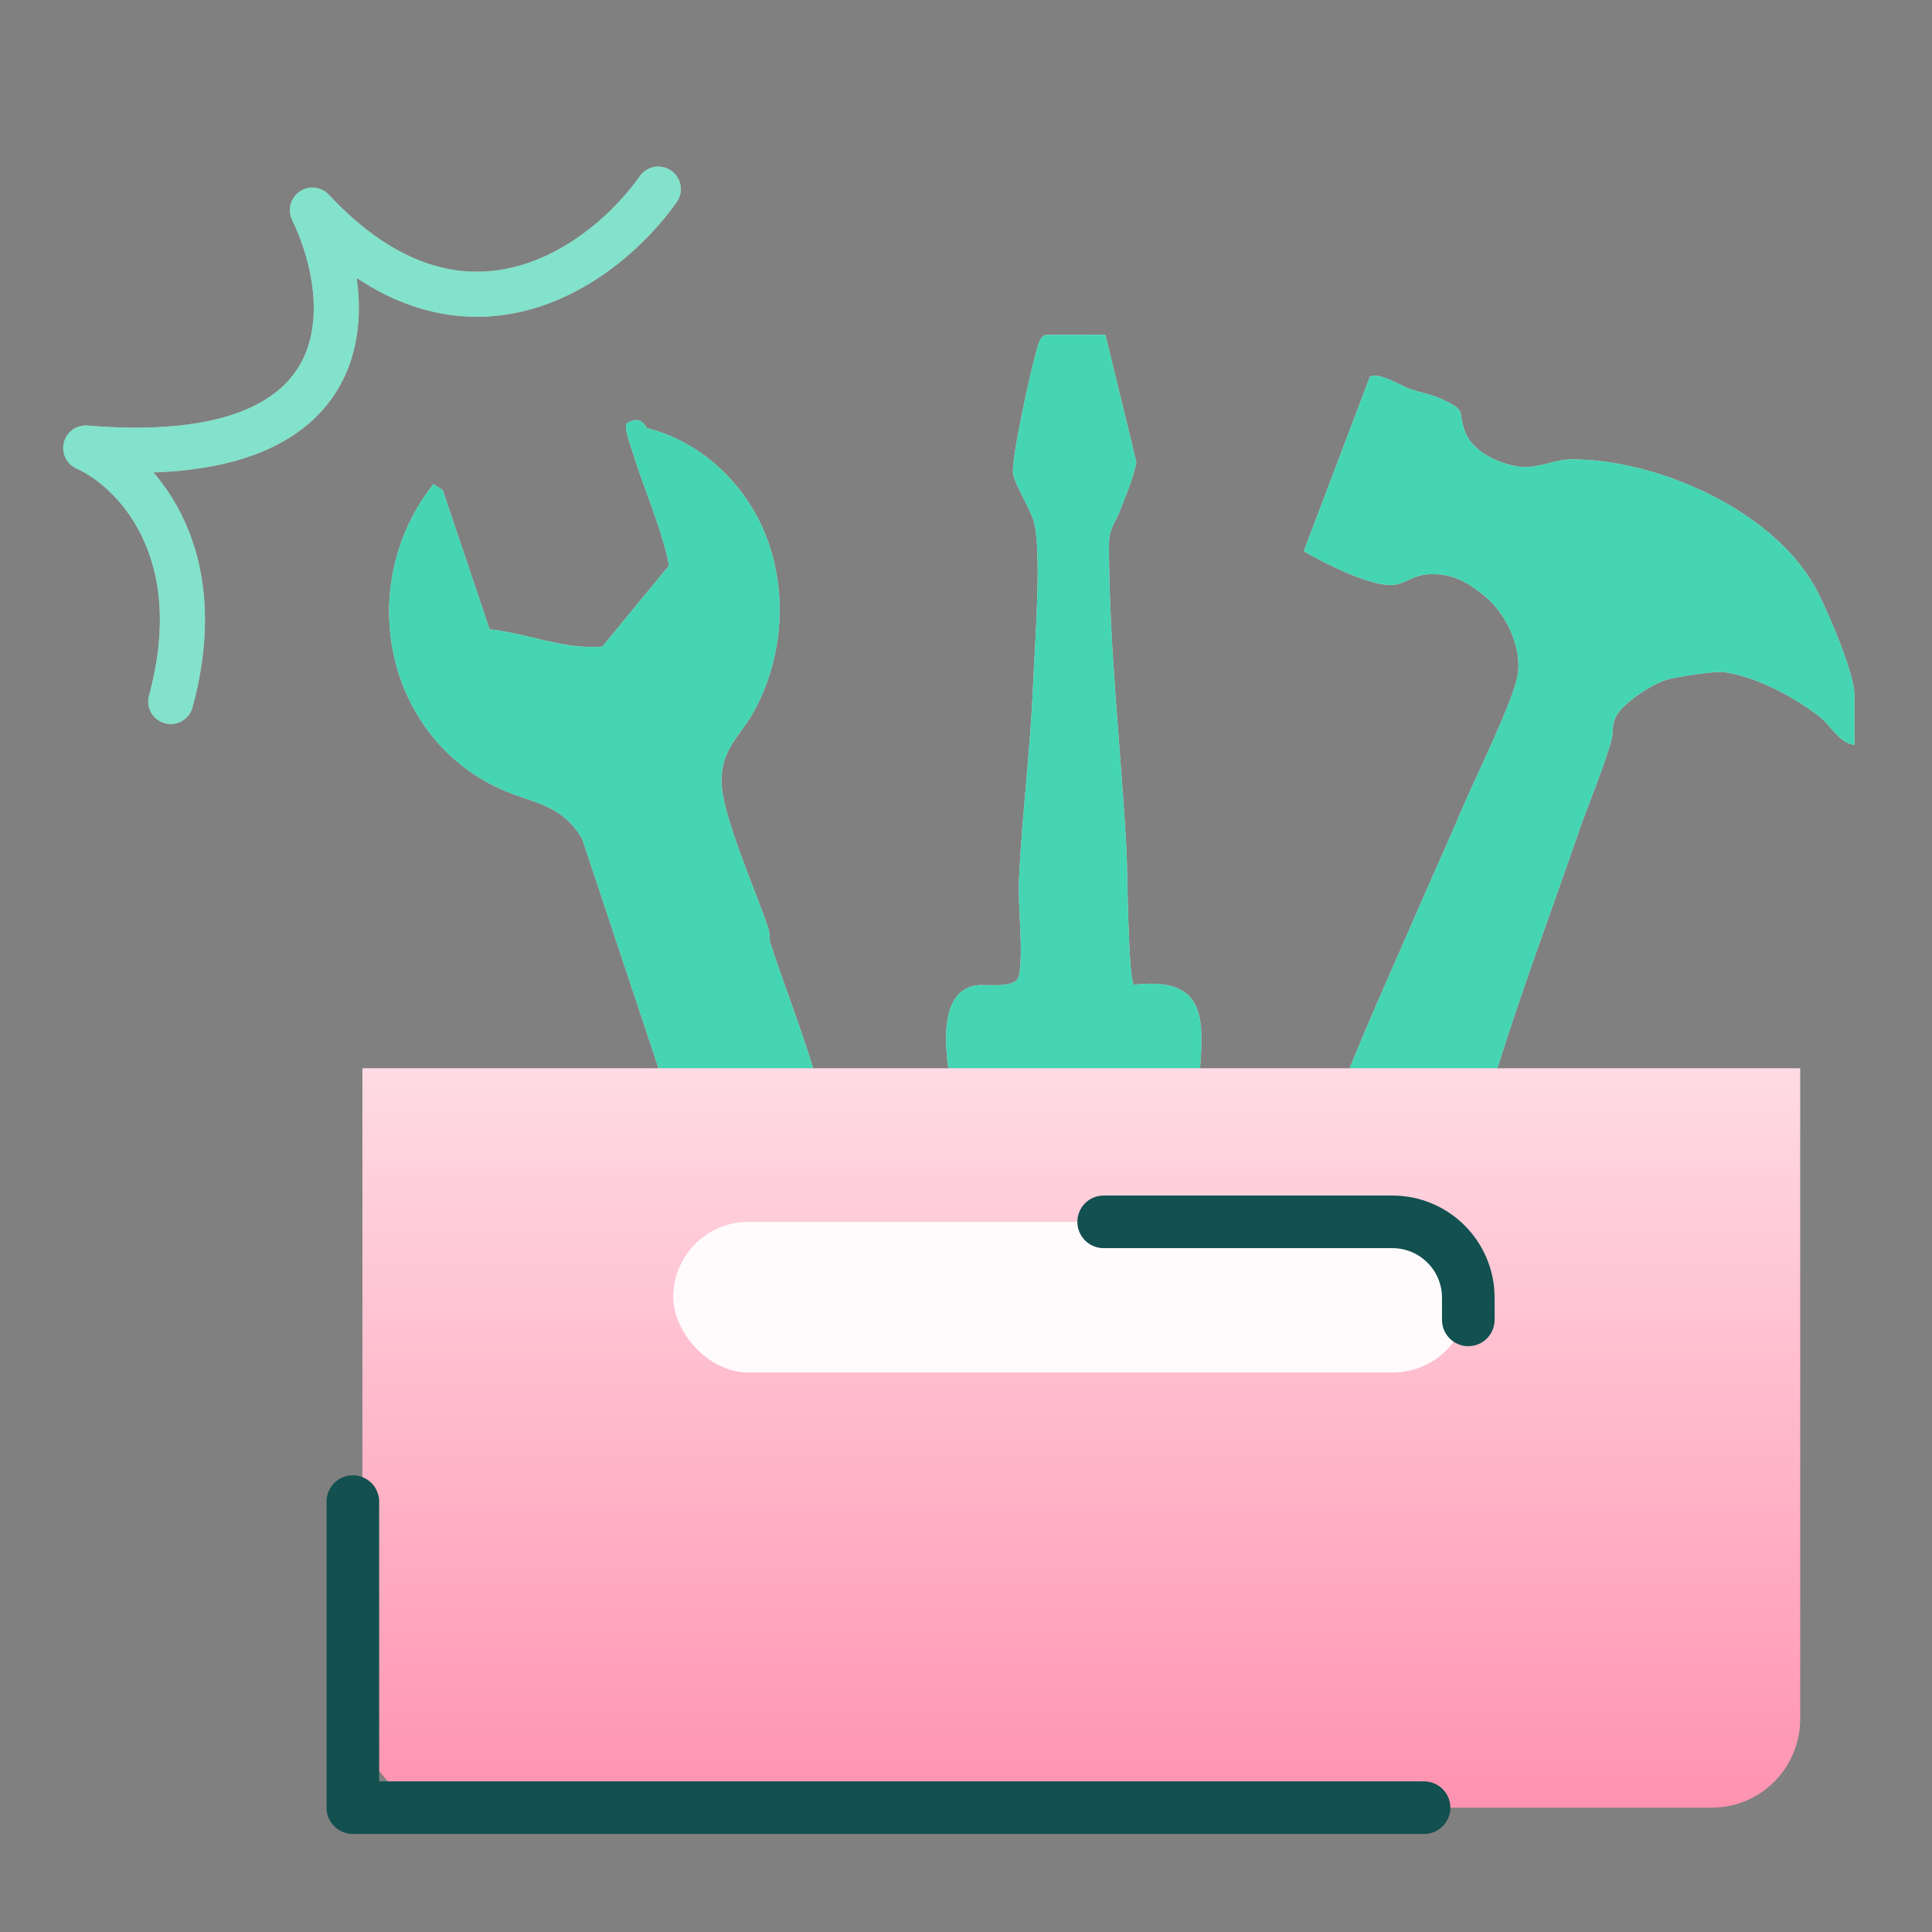
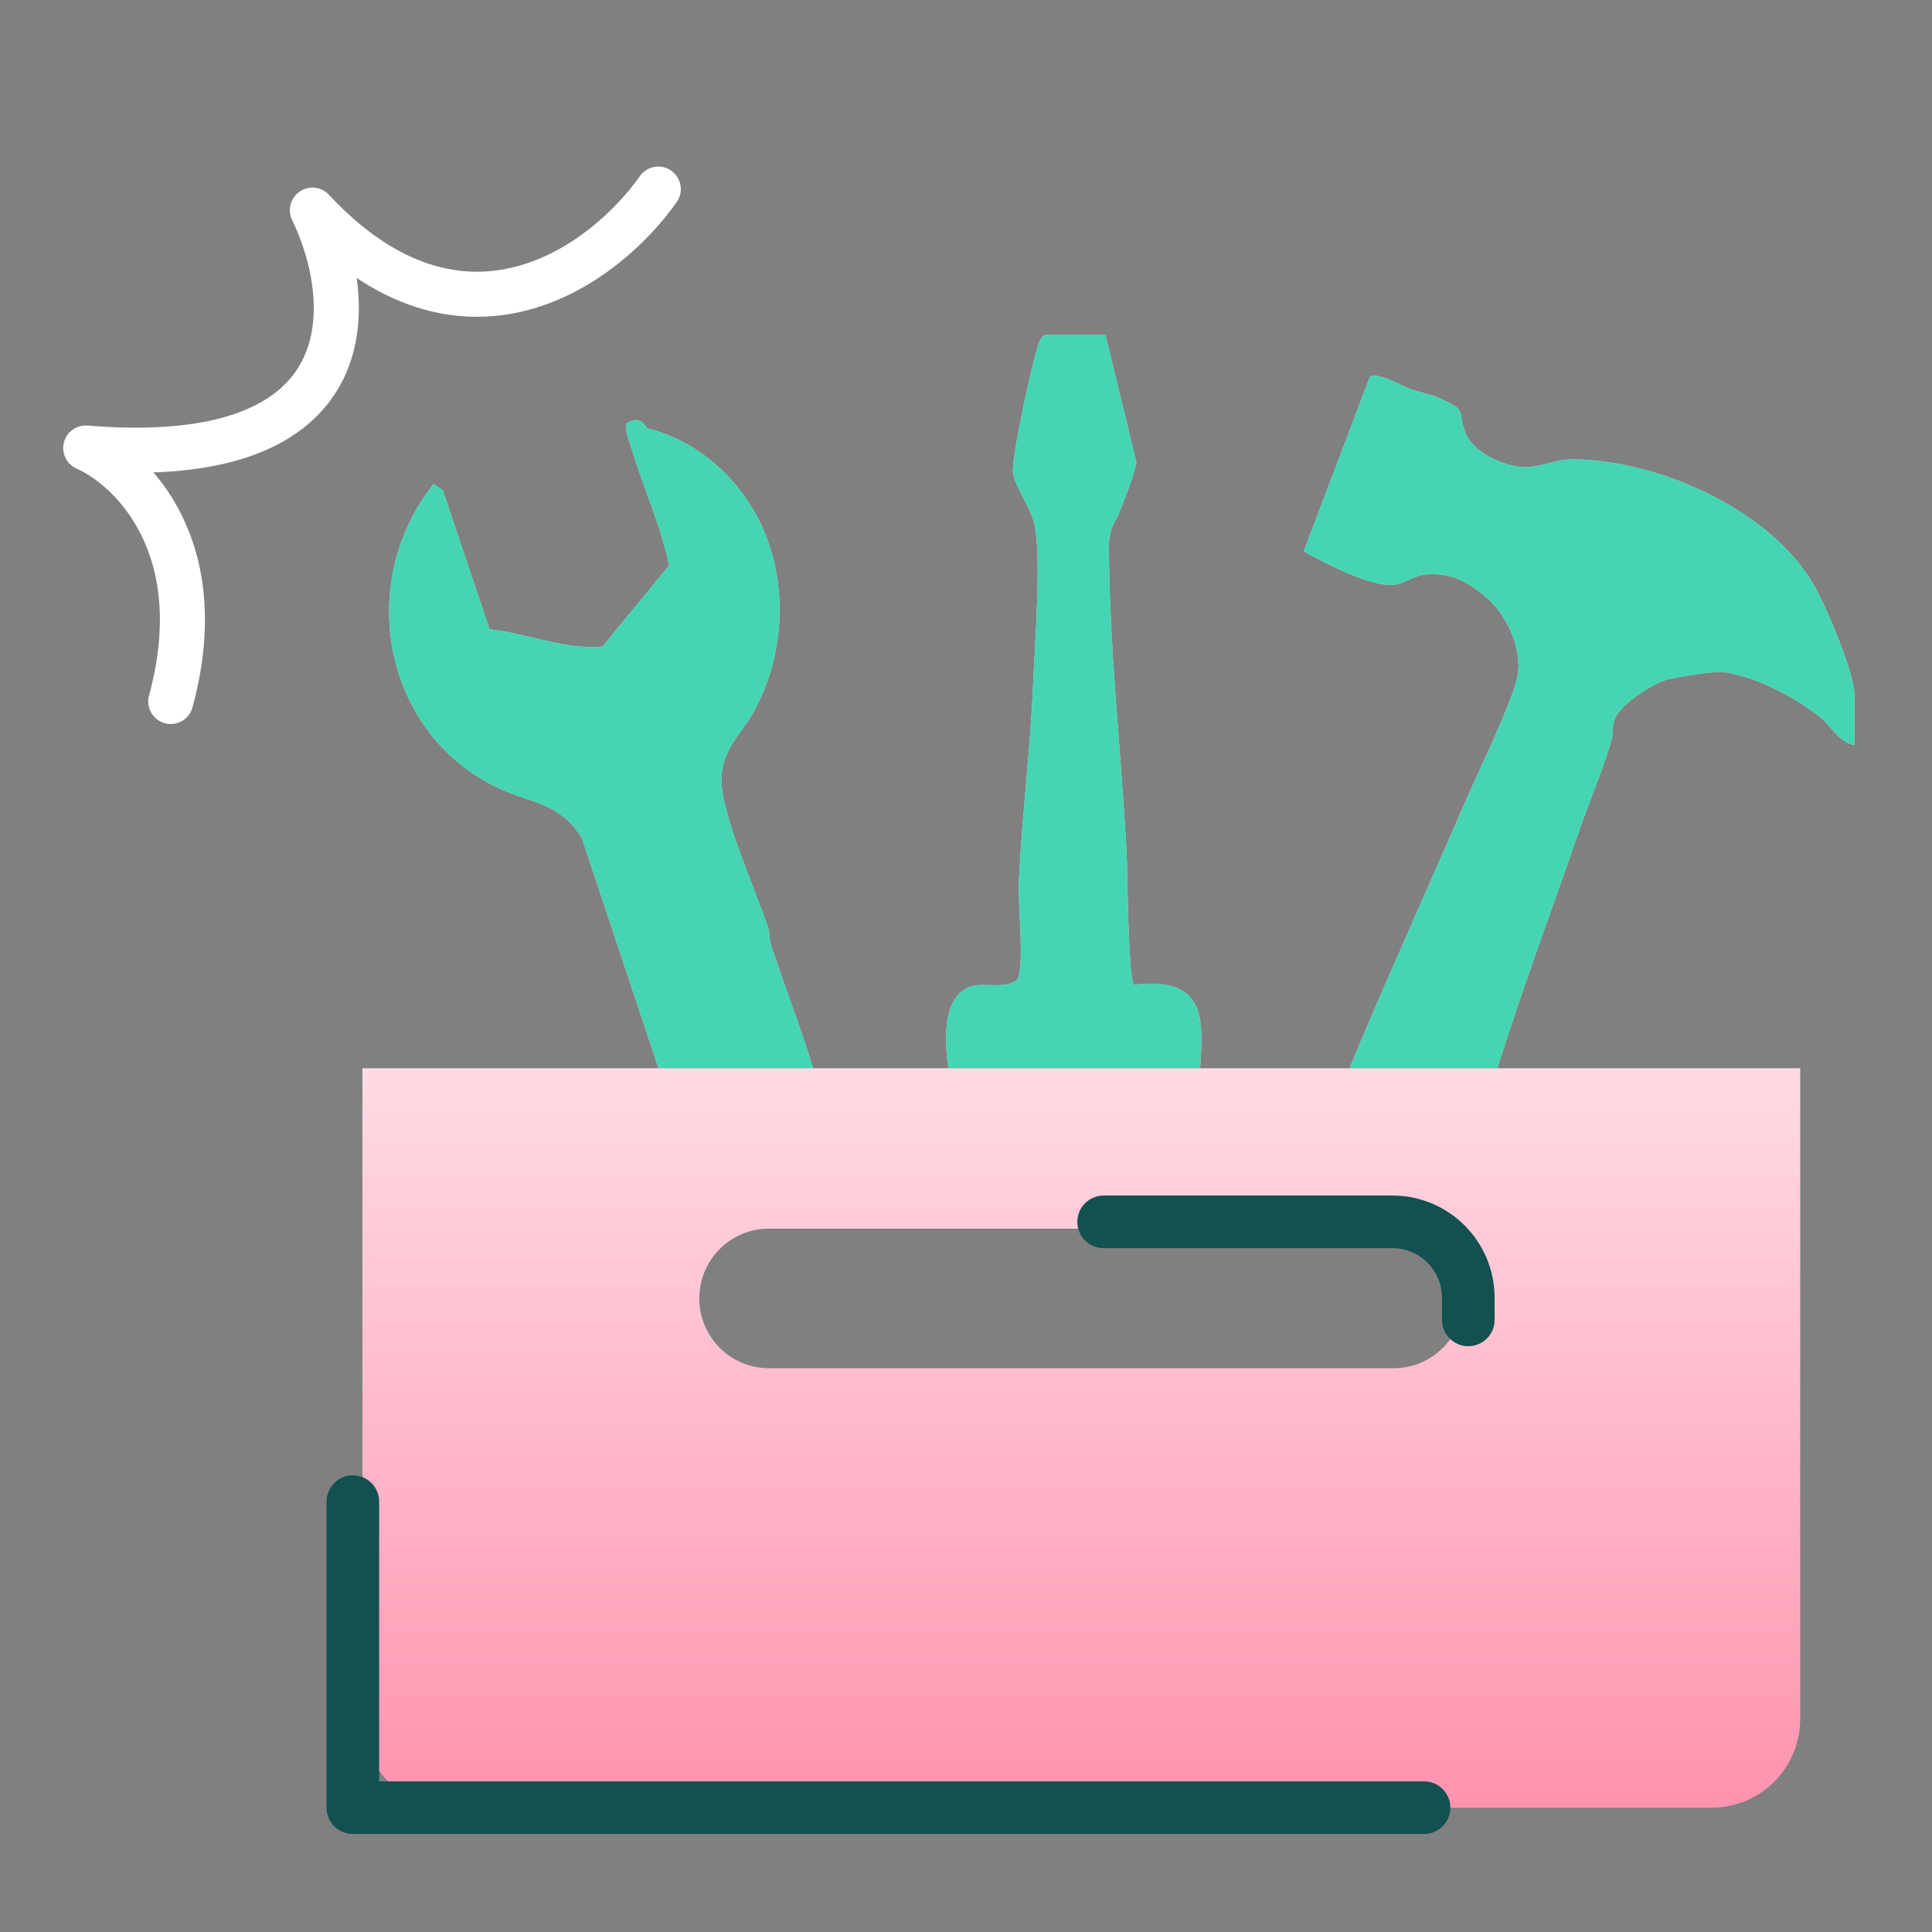
<svg xmlns="http://www.w3.org/2000/svg" width="101" height="101" viewBox="0 0 101 101" fill="none">
  <rect x="0" y="0" width="101" height="101" fill="#808080" stroke="none" />
  <path d="M94.836 30.603C92.56 26.62 86.612 24.013 82.178 24.013C81.238 24.013 80.446 24.505 79.459 24.4C78.478 24.294 77.051 23.659 76.637 22.678C76.103 21.409 76.841 21.537 75.236 20.804C74.869 20.64 74.124 20.479 73.722 20.337C73.249 20.166 72.066 19.433 71.615 19.695L68.155 28.819C69.23 29.432 71.735 30.738 72.926 30.566C73.46 30.489 73.91 30.085 74.571 30.03C75.842 29.924 76.648 30.38 77.592 31.139C78.729 32.047 79.608 33.885 79.328 35.354C79.067 36.722 77.12 40.675 76.448 42.254C75.777 43.84 74.996 45.547 74.277 47.206C73.031 50.08 71.732 52.935 70.555 55.845H78.278C79.597 51.64 81.144 47.512 82.581 43.351C83.032 42.06 83.954 39.825 84.255 38.633C84.343 38.29 84.248 38.035 84.43 37.557C84.716 36.817 86.369 35.759 87.12 35.537C87.614 35.391 89.673 35.062 90.145 35.135C91.841 35.405 93.653 36.35 95.087 37.437C95.722 37.918 96.093 38.8 96.946 38.946V36.31C96.946 35.179 95.461 31.693 94.836 30.603ZM59.284 51.476C58.975 51.283 58.943 45.412 58.892 44.496C58.605 39.183 57.977 33.804 57.973 28.488C57.973 27.59 58.329 27.291 58.514 26.792C58.837 25.931 59.233 25.074 59.408 24.163L57.788 17.5L54.665 17.507C54.335 17.62 54.281 18.025 54.193 18.306C53.903 19.254 52.821 24.159 52.966 24.793C53.133 25.523 53.881 26.606 54.063 27.335C54.466 28.951 54.092 33.812 54.008 35.77C53.87 39.143 53.434 42.575 53.271 45.944C53.198 47.399 53.522 49.722 53.267 51.002C53.126 51.724 51.572 51.429 51.023 51.513C49.905 51.681 49.545 52.764 49.477 53.777C49.426 54.499 49.487 55.159 49.578 55.845H62.737C62.944 53.084 62.941 51.072 59.284 51.476ZM40.286 49.35C40.203 49.099 40.257 48.807 40.174 48.555C39.56 46.67 37.726 42.608 37.715 40.835C37.704 39.165 38.71 38.447 39.375 37.258C41.223 33.943 41.237 29.706 39.313 26.537C38.086 24.516 36.132 22.959 33.834 22.383C33.739 22.357 33.58 21.668 32.795 22.109C32.566 22.241 32.955 23.251 33.035 23.517C33.638 25.534 34.56 27.481 34.977 29.56L31.488 33.804C29.469 33.972 27.592 33.111 25.595 32.9L23.147 25.625L22.661 25.308C18.543 30.497 20.043 38.403 26.099 41.218C27.817 42.013 29.284 41.966 30.424 43.829L34.425 55.845H42.512C41.833 53.661 41.009 51.52 40.286 49.35Z" fill="white" />
  <path d="M94.836 30.603C92.56 26.62 86.612 24.013 82.178 24.013C81.238 24.013 80.446 24.505 79.459 24.4C78.478 24.294 77.051 23.659 76.637 22.678C76.103 21.409 76.841 21.537 75.236 20.804C74.869 20.64 74.124 20.479 73.722 20.337C73.249 20.166 72.066 19.433 71.615 19.695L68.155 28.819C69.23 29.432 71.735 30.738 72.926 30.566C73.46 30.489 73.91 30.085 74.571 30.03C75.842 29.924 76.648 30.38 77.592 31.139C78.729 32.047 79.608 33.885 79.328 35.354C79.067 36.722 77.12 40.675 76.448 42.254C75.777 43.84 74.996 45.547 74.277 47.206C73.031 50.08 71.732 52.935 70.555 55.845H78.278C79.597 51.64 81.144 47.512 82.581 43.351C83.032 42.06 83.954 39.825 84.255 38.633C84.343 38.29 84.248 38.035 84.43 37.557C84.716 36.817 86.369 35.759 87.12 35.537C87.614 35.391 89.673 35.062 90.145 35.135C91.841 35.405 93.653 36.35 95.087 37.437C95.722 37.918 96.093 38.8 96.946 38.946V36.31C96.946 35.179 95.461 31.693 94.836 30.603ZM59.284 51.476C58.975 51.283 58.943 45.412 58.892 44.496C58.605 39.183 57.977 33.804 57.973 28.488C57.973 27.59 58.329 27.291 58.514 26.792C58.837 25.931 59.233 25.074 59.408 24.163L57.788 17.5L54.665 17.507C54.335 17.62 54.281 18.025 54.193 18.306C53.903 19.254 52.821 24.159 52.966 24.793C53.133 25.523 53.881 26.606 54.063 27.335C54.466 28.951 54.092 33.812 54.008 35.77C53.87 39.143 53.434 42.575 53.271 45.944C53.198 47.399 53.522 49.722 53.267 51.002C53.126 51.724 51.572 51.429 51.023 51.513C49.905 51.681 49.545 52.764 49.477 53.777C49.426 54.499 49.487 55.159 49.578 55.845H62.737C62.944 53.084 62.941 51.072 59.284 51.476ZM40.286 49.35C40.203 49.099 40.257 48.807 40.174 48.555C39.56 46.67 37.726 42.608 37.715 40.835C37.704 39.165 38.71 38.447 39.375 37.258C41.223 33.943 41.237 29.706 39.313 26.537C38.086 24.516 36.132 22.959 33.834 22.383C33.739 22.357 33.58 21.668 32.795 22.109C32.566 22.241 32.955 23.251 33.035 23.517C33.638 25.534 34.56 27.481 34.977 29.56L31.488 33.804C29.469 33.972 27.592 33.111 25.595 32.9L23.147 25.625L22.661 25.308C18.543 30.497 20.043 38.403 26.099 41.218C27.817 42.013 29.284 41.966 30.424 43.829L34.425 55.845H42.512C41.833 53.661 41.009 51.52 40.286 49.35Z" fill="#07C799" fill-opacity="0.75" />
  <path d="M18.946 55.845V89.858C18.946 92.421 21.016 94.5 23.569 94.5H89.488C92.041 94.5 94.11 92.421 94.11 89.858V55.845H18.946ZM75.436 70.457C74.778 71.117 73.871 71.526 72.868 71.526H40.188C38.184 71.526 36.557 69.892 36.557 67.879C36.557 66.873 36.964 65.961 37.621 65.301C38.278 64.641 39.186 64.232 40.188 64.232H72.868C74.873 64.232 76.499 65.866 76.499 67.879C76.499 68.886 76.093 69.797 75.436 70.457Z" fill="url(#paint0_linear_6475_8005)" />
-   <rect x="35.196" y="63.875" width="41.562" height="7.875" rx="3.938" fill="#FFFBFD" />
  <path d="M57.696 63.875H72.79C74.982 63.875 76.759 65.652 76.759 67.844V69" stroke="#135050" stroke-width="2.75" stroke-linecap="round" />
  <path d="M18.446 78.5V94.5H74.446" stroke="#135050" stroke-width="2.75" stroke-linecap="round" stroke-linejoin="round" />
  <path d="M34.413 9.886C31.676 13.778 24.228 19.447 16.332 10.985C18.585 15.643 19.371 24.651 4.483 23.421C6.877 24.477 11.118 28.604 8.927 36.672" stroke="white" stroke-width="2.356" stroke-linecap="round" stroke-linejoin="round" />
-   <path d="M34.413 9.886C31.676 13.778 24.228 19.447 16.332 10.985C18.585 15.643 19.371 24.651 4.483 23.421C6.877 24.477 11.118 28.604 8.927 36.672" stroke="#07C799" stroke-opacity="0.5" stroke-width="2.356" stroke-linecap="round" stroke-linejoin="round" />
  <defs>
    <linearGradient id="paint0_linear_6475_8005" x1="56.528" y1="55.845" x2="56.528" y2="94.5" gradientUnits="userSpaceOnUse">
      <stop stop-color="#FFDBE4" />
      <stop offset="1" stop-color="#FF93AF" />
    </linearGradient>
  </defs>
</svg>